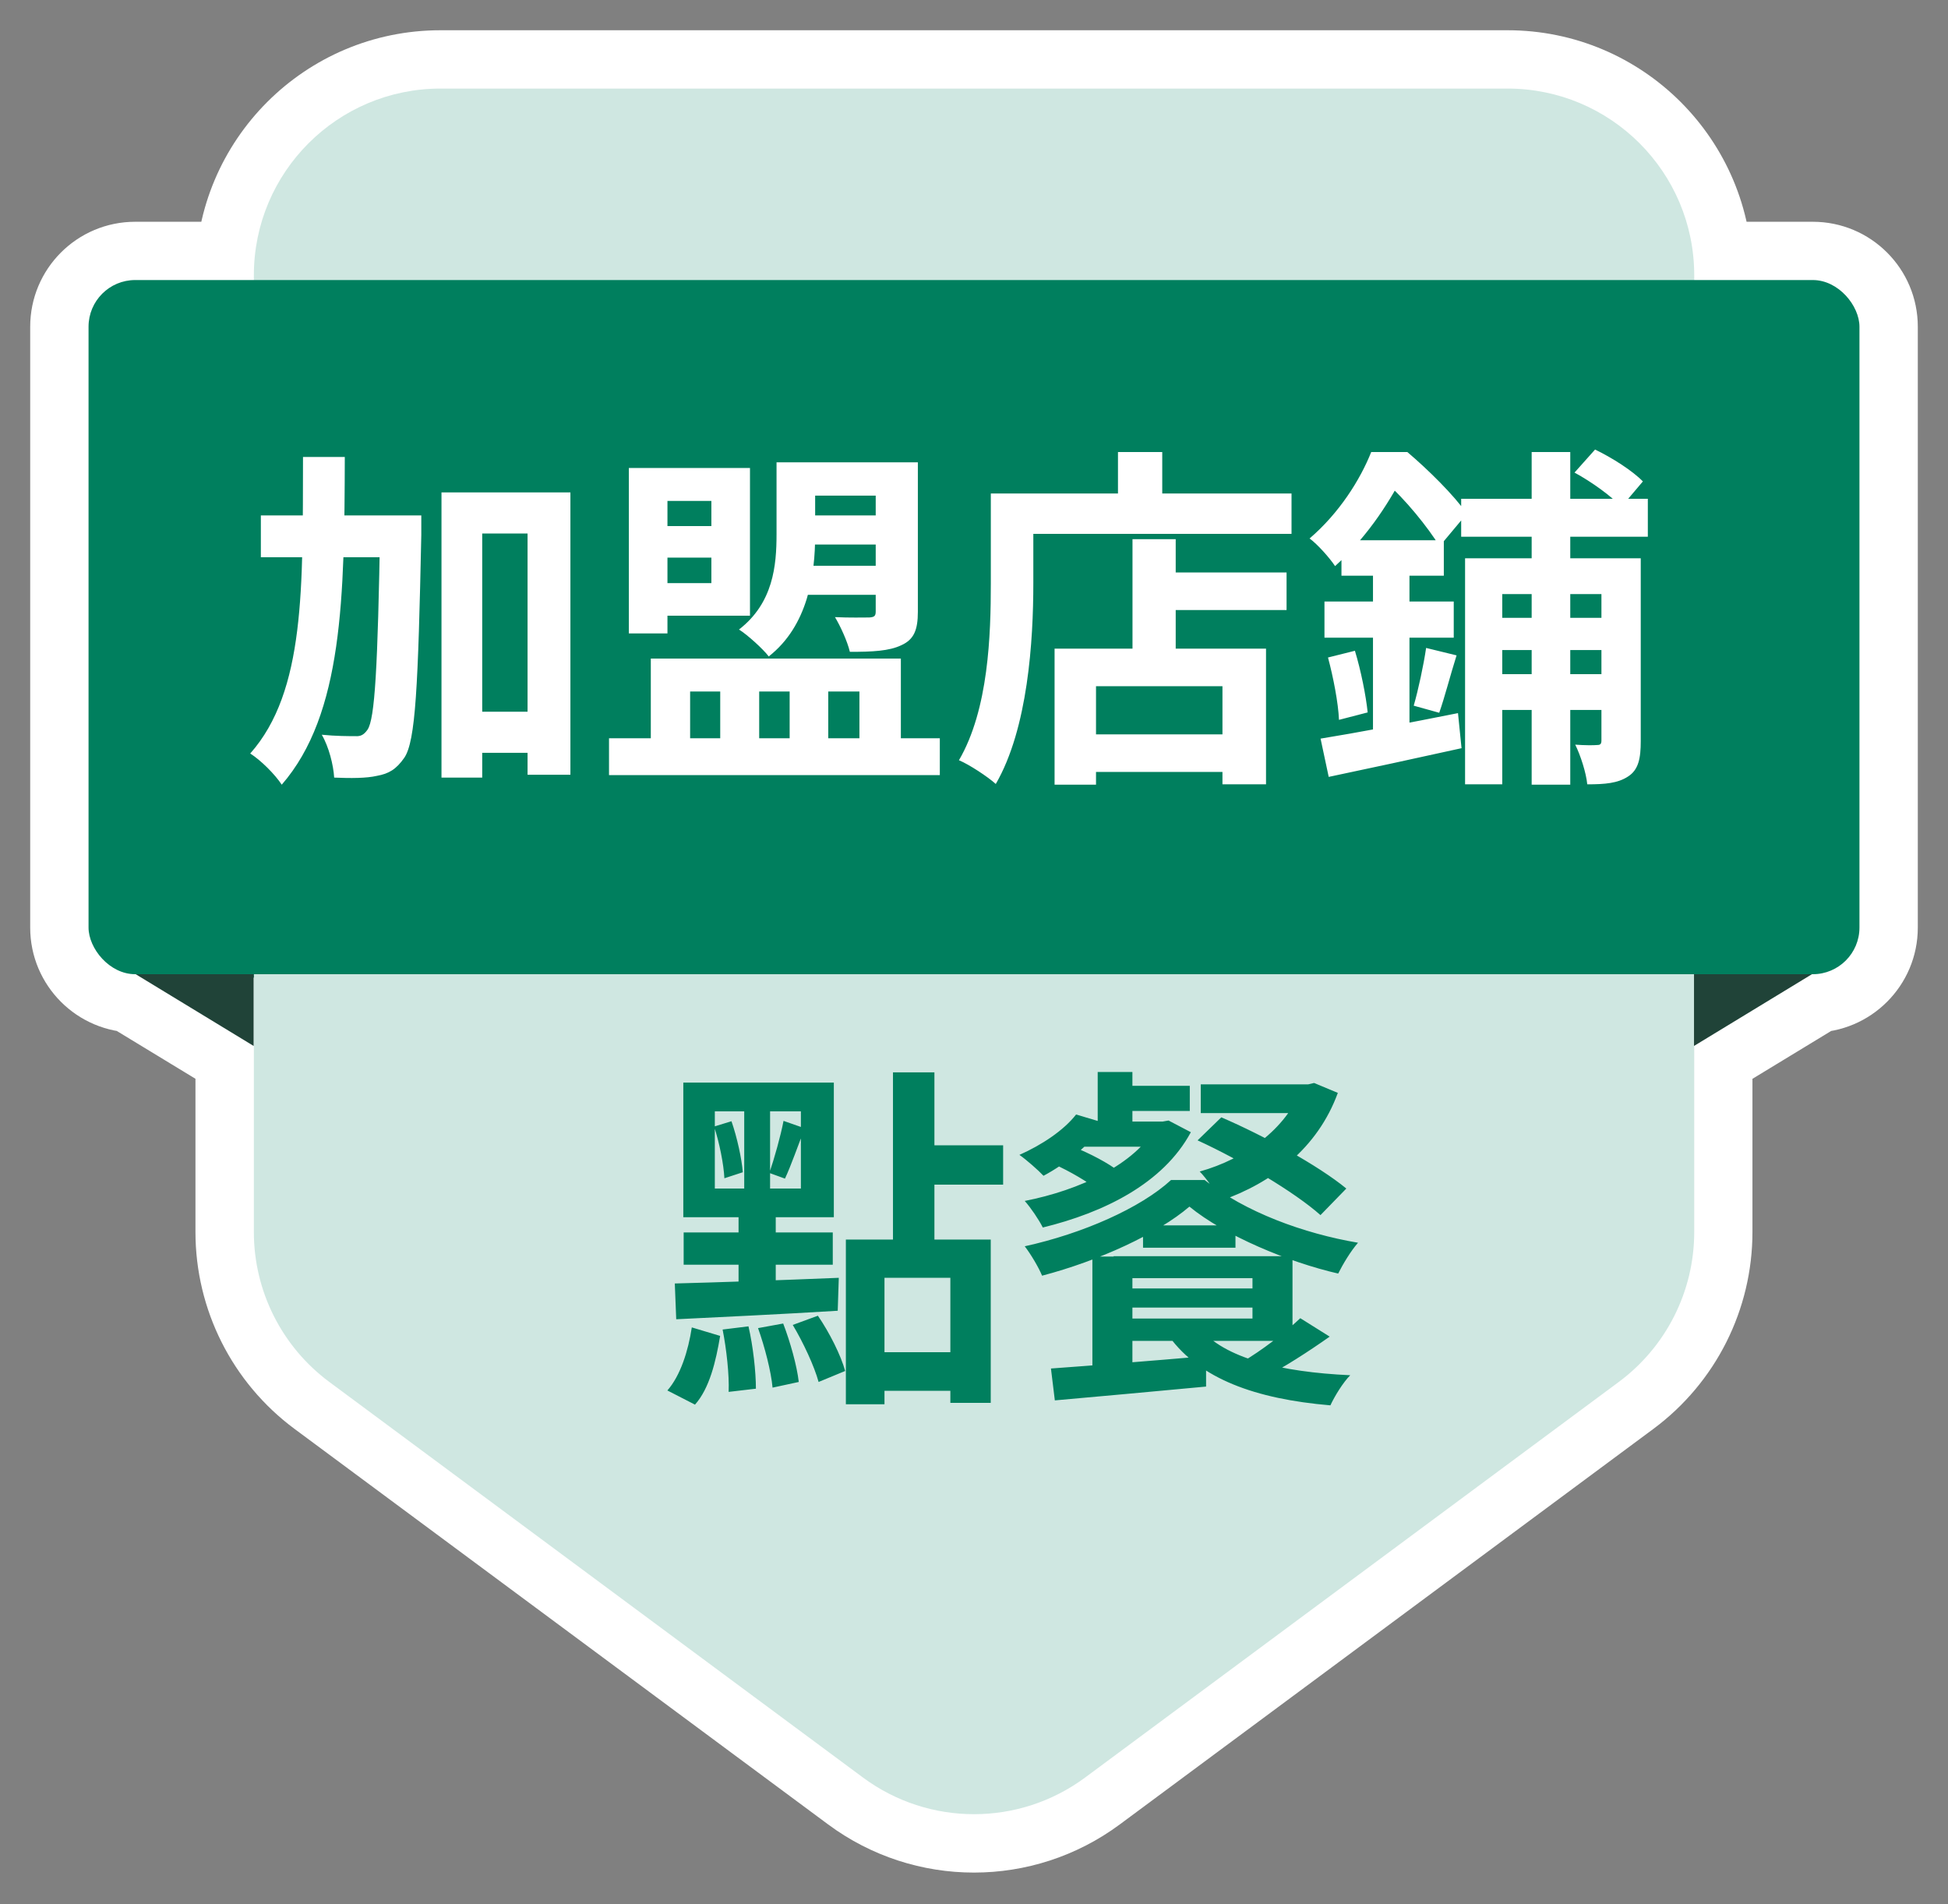
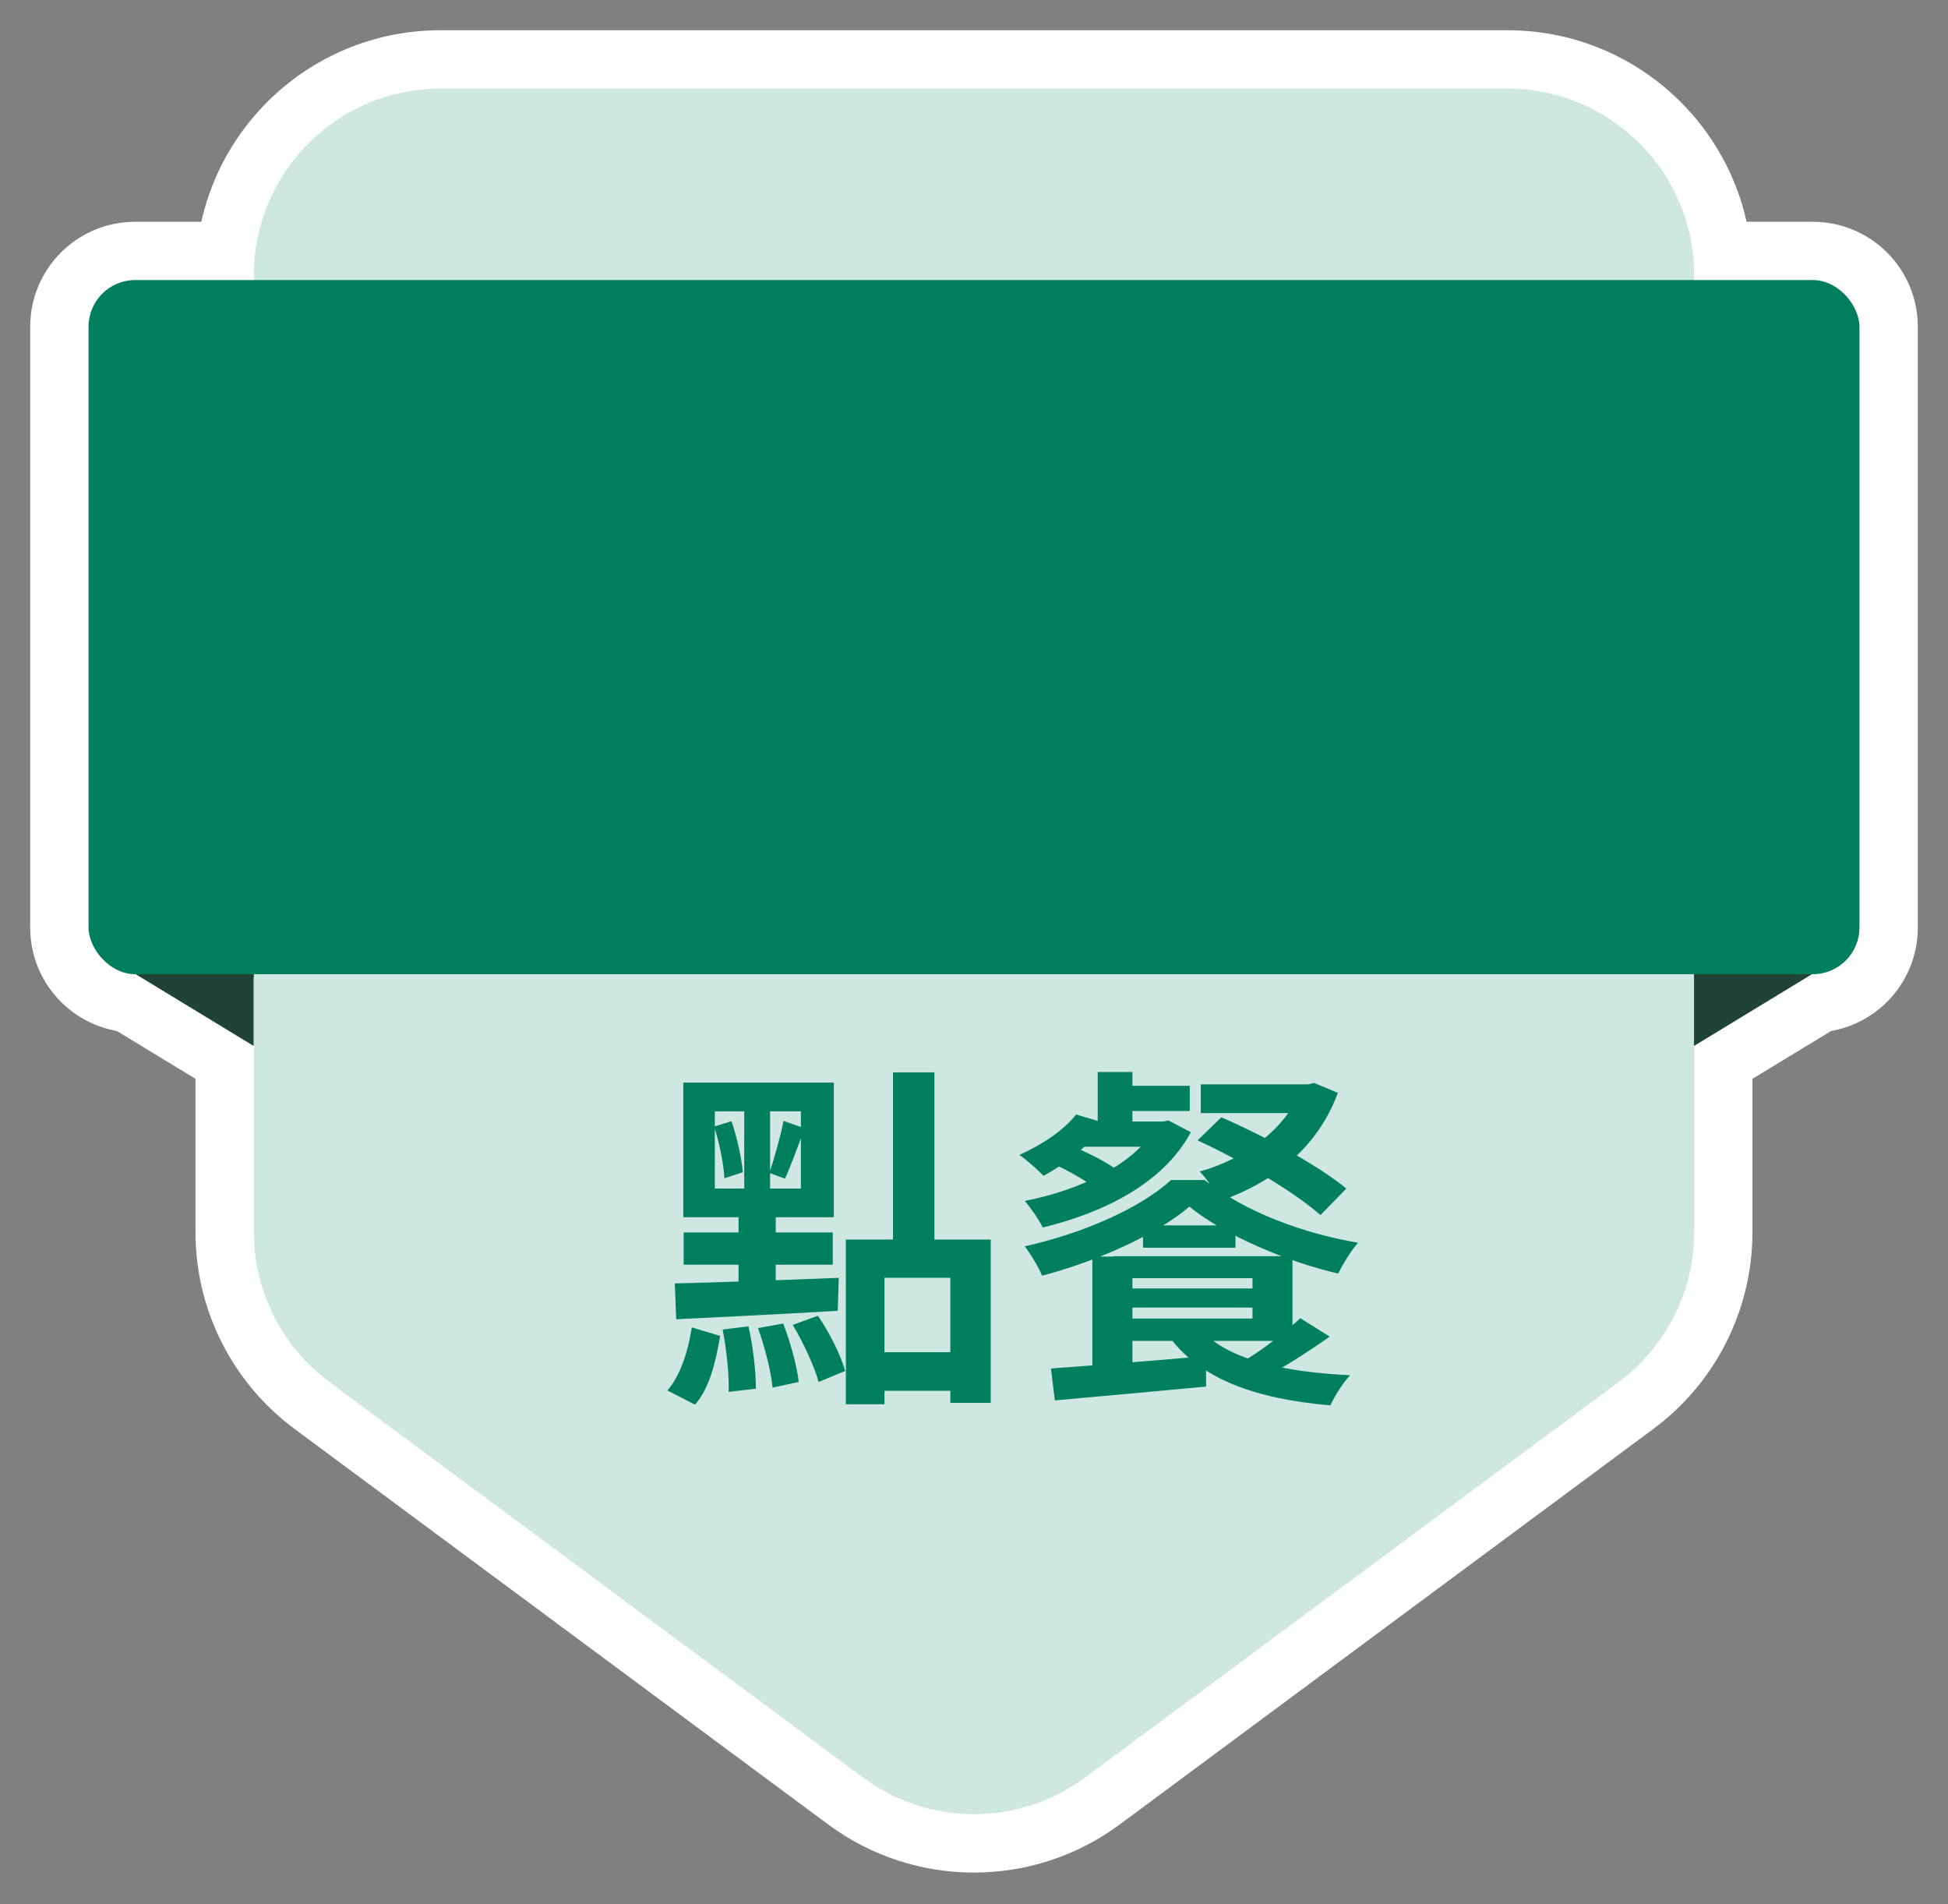
<svg xmlns="http://www.w3.org/2000/svg" width="44" height="43" viewBox="0 0 44 43" fill="none">
  <rect x="0" y="0" width="44" height="43" fill="#808080" stroke="none" />
-   <path fill-rule="evenodd" clip-rule="evenodd" d="M9.949 2.001H34.05C36.378 2.001 38.266 3.889 38.266 6.217V6.325H40.946C41.528 6.325 42 6.797 42 7.379V20.947C42 21.529 41.528 22.001 40.946 22.001H40.93L38.266 23.621V22.001H38.266V27.823C38.266 29.159 37.633 30.415 36.56 31.21L24.509 40.141C23.018 41.246 20.98 41.246 19.489 40.141L7.438 31.21C6.365 30.415 5.732 29.159 5.732 27.823V23.621L3.069 22.001H3.054C2.472 22.001 2 21.529 2 20.947V7.379C2 6.797 2.472 6.325 3.054 6.325H5.732V6.217C5.732 3.889 7.62 2.001 9.949 2.001Z" fill="#007F5E" />
  <path d="M38.266 6.325H36.948V7.643H38.266V6.325ZM40.93 22.001V20.683H40.561L40.246 20.875L40.93 22.001ZM38.266 23.621H36.948V25.964L38.95 24.747L38.266 23.621ZM38.266 22.001H39.584V20.683H38.266V22.001ZM38.266 22.001V20.683H36.948V22.001H38.266ZM36.56 31.21L37.344 32.269V32.269L36.56 31.21ZM24.509 40.141L25.294 41.199L24.509 40.141ZM19.489 40.141L18.704 41.199L19.489 40.141ZM7.438 31.21L8.223 30.152H8.223L7.438 31.21ZM5.732 23.621H7.05V22.88L6.417 22.495L5.732 23.621ZM3.069 22.001L3.753 20.875L3.438 20.683H3.069V22.001ZM5.732 6.325V7.643H7.05V6.325H5.732ZM34.05 0.683H9.949V3.319H34.05V0.683ZM39.583 6.217C39.583 3.161 37.106 0.683 34.05 0.683V3.319C35.65 3.319 36.948 4.616 36.948 6.217H39.583ZM39.583 6.325V6.217H36.948V6.325H39.583ZM38.266 7.643H40.946V5.008H38.266V7.643ZM40.946 7.643C40.8 7.643 40.682 7.525 40.682 7.379H43.318C43.318 6.069 42.256 5.008 40.946 5.008V7.643ZM40.682 7.379V20.947H43.318V7.379H40.682ZM40.682 20.947C40.682 20.801 40.8 20.683 40.946 20.683V23.318C42.256 23.318 43.318 22.257 43.318 20.947H40.682ZM40.946 20.683H40.93V23.318H40.946V20.683ZM40.246 20.875L37.581 22.495L38.95 24.747L41.615 23.127L40.246 20.875ZM39.584 23.621V22.001H36.948V23.621H39.584ZM38.266 20.683H38.266V23.318H38.266V20.683ZM39.583 27.823V22.001H36.948V27.823H39.583ZM37.344 32.269C38.753 31.225 39.583 29.576 39.583 27.823H36.948C36.948 28.741 36.513 29.605 35.775 30.152L37.344 32.269ZM25.294 41.199L37.344 32.269L35.775 30.152L23.725 39.082L25.294 41.199ZM18.704 41.199C20.661 42.65 23.337 42.65 25.294 41.199L23.725 39.082C22.7 39.842 21.298 39.842 20.273 39.082L18.704 41.199ZM6.654 32.269L18.704 41.199L20.273 39.082L8.223 30.152L6.654 32.269ZM4.415 27.823C4.415 29.576 5.245 31.225 6.654 32.269L8.223 30.152C7.485 29.605 7.05 28.741 7.05 27.823H4.415ZM4.415 23.621V27.823H7.05V23.621H4.415ZM2.384 23.127L5.048 24.746L6.417 22.495L3.753 20.875L2.384 23.127ZM3.069 20.683H3.054V23.318H3.069V20.683ZM3.054 20.683C3.2 20.683 3.318 20.801 3.318 20.947H0.682C0.682 22.257 1.744 23.318 3.054 23.318V20.683ZM3.318 20.947V7.379H0.682V20.947H3.318ZM3.318 7.379C3.318 7.525 3.2 7.643 3.054 7.643V5.008C1.744 5.008 0.682 6.069 0.682 7.379H3.318ZM3.054 7.643H5.732V5.008H3.054V7.643ZM4.415 6.217V6.325H7.05V6.217H4.415ZM9.949 0.683C6.892 0.683 4.415 3.161 4.415 6.217H7.05C7.05 4.616 8.348 3.319 9.949 3.319V0.683Z" fill="white" />
  <path d="M34.051 2H9.951C7.622 2 5.734 3.888 5.734 6.216V27.822C5.734 29.158 6.367 30.414 7.44 31.209L19.491 40.14C20.982 41.245 23.02 41.245 24.511 40.14L36.562 31.209C37.635 30.414 38.268 29.158 38.268 27.822V6.216C38.268 3.888 36.38 2 34.051 2Z" fill="#CFE7E1" />
  <path d="M3.062 6.863L5.729 8.485V14.431V23.62L3.062 21.998V6.863Z" fill="#204338" />
  <path d="M40.93 6.863L38.263 8.485V14.431V23.62L40.93 21.998V6.863Z" fill="#204338" />
  <rect x="2" y="6.324" width="40" height="15.676" rx="1.054" fill="#007F5E" />
-   <path d="M19.106 27.992H22.378V31.68H21.466V28.856H19.978V31.712H19.106V27.992ZM20.17 24.216H21.106V28.224H20.17V24.216ZM20.73 25.864H22.658V26.752H20.73V25.864ZM19.562 30.536H21.89V31.408H19.562V30.536ZM16.146 25.096V26.84H18.09V25.096H16.146ZM15.434 24.448H18.834V27.488H15.434V24.448ZM16.13 25.44L16.522 25.32C16.65 25.688 16.754 26.168 16.778 26.472L16.362 26.608C16.346 26.288 16.25 25.808 16.13 25.44ZM16.322 30.024L16.906 29.952C17.01 30.4 17.074 30.976 17.074 31.36L16.458 31.432C16.474 31.048 16.41 30.472 16.322 30.024ZM17.122 29.992L17.69 29.888C17.85 30.304 18.002 30.848 18.042 31.208L17.45 31.336C17.418 30.976 17.274 30.416 17.122 29.992ZM17.906 29.92L18.474 29.712C18.738 30.096 18.994 30.608 19.09 30.96L18.49 31.208C18.394 30.856 18.146 30.32 17.906 29.92ZM15.626 29.976L16.266 30.168C16.17 30.744 16.026 31.352 15.698 31.72L15.074 31.4C15.37 31.064 15.546 30.504 15.626 29.976ZM17.698 25.312L18.178 25.48C18.026 25.864 17.866 26.328 17.73 26.616L17.378 26.488C17.49 26.16 17.634 25.648 17.698 25.312ZM15.242 28.984C16.178 28.96 17.594 28.912 18.946 28.856L18.922 29.6C17.618 29.68 16.25 29.744 15.274 29.792L15.242 28.984ZM15.442 27.832H18.81V28.56H15.442V27.832ZM16.81 24.776H17.394V27.192H17.522V29.28H16.682V27.192H16.81V24.776ZM24.794 24.208H25.578V25.6H24.794V24.208ZM25.114 24.52H26.874V25.088H25.114V24.52ZM24.57 25.328H26.298V25.896H24.114L24.57 25.328ZM26.114 25.328H26.258L26.394 25.304L26.898 25.568C26.274 26.728 24.93 27.384 23.554 27.72C23.466 27.544 23.282 27.272 23.146 27.12C24.378 26.88 25.642 26.296 26.114 25.44V25.328ZM23.802 26.288L24.258 25.904C24.602 26.04 25.05 26.272 25.274 26.456L24.794 26.872C24.586 26.696 24.146 26.44 23.802 26.288ZM24.306 25.168L24.978 25.368C24.634 25.832 24.082 26.28 23.57 26.552C23.45 26.424 23.186 26.192 23.026 26.08C23.53 25.856 24.026 25.528 24.306 25.168ZM27.122 24.488H29.594V25.136H27.122V24.488ZM29.386 24.488H29.546L29.682 24.456L30.218 24.68C29.762 25.928 28.738 26.712 27.562 27.12C27.466 26.928 27.258 26.616 27.098 26.456C28.13 26.168 29.05 25.488 29.386 24.6V24.488ZM27.05 25.752L27.586 25.232C28.538 25.64 29.778 26.32 30.41 26.84L29.826 27.44C29.242 26.92 28.026 26.2 27.05 25.752ZM26.866 27.248C26.146 27.864 24.818 28.472 23.538 28.808C23.458 28.616 23.282 28.32 23.146 28.144C24.458 27.856 25.762 27.28 26.45 26.648H27.21C28.13 27.376 29.45 27.856 30.674 28.064C30.506 28.256 30.33 28.552 30.226 28.76C29.106 28.504 27.666 27.904 26.866 27.248ZM25.154 28.368H29.194V30.28H25.154V29.776H28.29V28.864H25.154V28.368ZM24.674 28.376H25.578V31.16L24.674 31.224V28.376ZM29.37 29.768L30.034 30.184C29.546 30.528 28.986 30.888 28.546 31.112L28.05 30.76C28.482 30.512 29.042 30.08 29.37 29.768ZM27.098 29.992C27.658 30.672 28.922 30.984 30.498 31.056C30.338 31.216 30.146 31.528 30.05 31.736C28.354 31.592 27.106 31.136 26.41 30.184L27.098 29.992ZM25.154 29.096H28.562V29.528H25.154V29.096ZM25.818 27.672H27.906V28.176H25.818V27.672ZM23.738 30.904C24.626 30.84 25.962 30.736 27.242 30.624V31.312C26.034 31.424 24.746 31.544 23.826 31.624L23.738 30.904Z" fill="#007F5E" />
-   <path d="M10.396 16.072H12.452V17H10.396V16.072ZM5.892 11.64H8.828V12.584H5.892V11.64ZM9.972 11.12H12.884V17.496H11.916V12.048H10.892V17.56H9.972V11.12ZM8.588 11.64H9.516C9.516 11.64 9.516 11.96 9.516 12.08C9.444 15.504 9.388 16.736 9.132 17.112C8.948 17.376 8.78 17.472 8.516 17.52C8.276 17.576 7.916 17.576 7.548 17.56C7.532 17.28 7.428 16.864 7.268 16.592C7.588 16.624 7.876 16.624 8.028 16.624C8.148 16.632 8.22 16.592 8.3 16.48C8.468 16.24 8.532 15.088 8.588 11.856V11.64ZM6.844 10.32H7.788C7.78 13.472 7.748 16.128 6.364 17.72C6.212 17.488 5.892 17.168 5.652 17.016C6.9 15.608 6.836 13.248 6.844 10.32ZM17.98 10.44H20.148V11.192H17.98V10.44ZM17.988 11.64H20.156V12.296H17.988V11.64ZM17.916 12.776H20.156V13.432H17.916V12.776ZM17.54 10.44H18.412V12.08C18.412 12.976 18.252 14.128 17.364 14.824C17.236 14.656 16.884 14.336 16.692 14.216C17.468 13.616 17.54 12.768 17.54 12.064V10.44ZM19.78 10.44H20.732V13.816C20.732 14.224 20.644 14.44 20.364 14.568C20.084 14.704 19.7 14.72 19.196 14.72C19.14 14.48 18.98 14.136 18.86 13.936C19.172 13.952 19.532 13.944 19.636 13.944C19.748 13.936 19.78 13.912 19.78 13.808V10.44ZM14.628 11.88H16.364V12.592H14.628V11.88ZM14.204 10.568H15.076V14.304H14.204V10.568ZM14.628 10.568H16.94V13.904H14.628V13.168H16.068V11.312H14.628V10.568ZM13.756 16.672H21.228V17.504H13.756V16.672ZM14.7 14.872H20.348V17.096H19.412V15.616H18.708V17.096H17.836V15.616H17.148V17.096H16.268V15.616H15.588V17.096H14.7V14.872ZM26.036 12.928H29.06V13.776H26.036V12.928ZM24.324 16.584H28.084V17.432H24.324V16.584ZM25.58 12.176H26.556V15.144H25.58V12.176ZM23.82 14.648H28.596V17.712H27.612V15.496H24.756V17.72H23.82V14.648ZM25.252 10.208H26.252V11.664H25.252V10.208ZM22.852 11.144H29.172V12.056H22.852V11.144ZM22.38 11.144H23.34V13.168C23.34 14.464 23.22 16.448 22.492 17.704C22.316 17.544 21.892 17.264 21.66 17.168C22.332 16.016 22.38 14.328 22.38 13.168V11.144ZM33.004 11.264H37.22V12.12H33.004V11.264ZM33.092 12.608H36.444V13.416H33.932V17.712H33.092V12.608ZM36.172 12.608H37.06V16.736C37.06 17.12 37.012 17.384 36.772 17.536C36.54 17.688 36.252 17.712 35.852 17.712C35.828 17.456 35.7 17.056 35.58 16.816C35.788 16.832 36.004 16.832 36.076 16.824C36.148 16.824 36.172 16.8 36.172 16.72V12.608ZM34.596 10.208H35.468V17.72H34.596V10.208ZM33.58 13.952H36.564V14.68H33.58V13.952ZM33.58 15.224H36.564V16.032H33.58V15.224ZM35.564 10.672L36.028 10.152C36.412 10.336 36.876 10.632 37.108 10.872L36.62 11.448C36.404 11.208 35.948 10.88 35.564 10.672ZM30.3 12.2H32.612V13H30.3V12.2ZM29.916 13.584H32.836V14.4H29.916V13.584ZM29.996 14.848L30.604 14.696C30.74 15.144 30.852 15.704 30.892 16.088L30.244 16.256C30.228 15.872 30.116 15.296 29.996 14.848ZM29.828 16.68C30.62 16.552 31.812 16.328 32.932 16.104L33.012 16.896C31.964 17.128 30.852 17.368 30.012 17.544L29.828 16.68ZM32.212 14.632L32.9 14.8C32.756 15.256 32.628 15.76 32.508 16.096L31.932 15.936C32.036 15.576 32.156 15.016 32.212 14.632ZM31.012 12.52H31.836V16.832L31.012 16.976V12.52ZM30.972 10.208H31.476V10.384H31.748V10.632C31.436 11.24 30.948 12.064 30.156 12.784C30.028 12.592 29.756 12.288 29.58 12.16C30.252 11.584 30.724 10.832 30.972 10.208ZM31.124 10.208H31.788C32.26 10.608 32.844 11.184 33.132 11.6L32.516 12.336C32.268 11.928 31.724 11.248 31.292 10.888H31.124V10.208Z" fill="white" />
+   <path d="M19.106 27.992H22.378V31.68H21.466V28.856H19.978V31.712H19.106V27.992ZM20.17 24.216H21.106V28.224H20.17V24.216ZM20.73 25.864V26.752H20.73V25.864ZM19.562 30.536H21.89V31.408H19.562V30.536ZM16.146 25.096V26.84H18.09V25.096H16.146ZM15.434 24.448H18.834V27.488H15.434V24.448ZM16.13 25.44L16.522 25.32C16.65 25.688 16.754 26.168 16.778 26.472L16.362 26.608C16.346 26.288 16.25 25.808 16.13 25.44ZM16.322 30.024L16.906 29.952C17.01 30.4 17.074 30.976 17.074 31.36L16.458 31.432C16.474 31.048 16.41 30.472 16.322 30.024ZM17.122 29.992L17.69 29.888C17.85 30.304 18.002 30.848 18.042 31.208L17.45 31.336C17.418 30.976 17.274 30.416 17.122 29.992ZM17.906 29.92L18.474 29.712C18.738 30.096 18.994 30.608 19.09 30.96L18.49 31.208C18.394 30.856 18.146 30.32 17.906 29.92ZM15.626 29.976L16.266 30.168C16.17 30.744 16.026 31.352 15.698 31.72L15.074 31.4C15.37 31.064 15.546 30.504 15.626 29.976ZM17.698 25.312L18.178 25.48C18.026 25.864 17.866 26.328 17.73 26.616L17.378 26.488C17.49 26.16 17.634 25.648 17.698 25.312ZM15.242 28.984C16.178 28.96 17.594 28.912 18.946 28.856L18.922 29.6C17.618 29.68 16.25 29.744 15.274 29.792L15.242 28.984ZM15.442 27.832H18.81V28.56H15.442V27.832ZM16.81 24.776H17.394V27.192H17.522V29.28H16.682V27.192H16.81V24.776ZM24.794 24.208H25.578V25.6H24.794V24.208ZM25.114 24.52H26.874V25.088H25.114V24.52ZM24.57 25.328H26.298V25.896H24.114L24.57 25.328ZM26.114 25.328H26.258L26.394 25.304L26.898 25.568C26.274 26.728 24.93 27.384 23.554 27.72C23.466 27.544 23.282 27.272 23.146 27.12C24.378 26.88 25.642 26.296 26.114 25.44V25.328ZM23.802 26.288L24.258 25.904C24.602 26.04 25.05 26.272 25.274 26.456L24.794 26.872C24.586 26.696 24.146 26.44 23.802 26.288ZM24.306 25.168L24.978 25.368C24.634 25.832 24.082 26.28 23.57 26.552C23.45 26.424 23.186 26.192 23.026 26.08C23.53 25.856 24.026 25.528 24.306 25.168ZM27.122 24.488H29.594V25.136H27.122V24.488ZM29.386 24.488H29.546L29.682 24.456L30.218 24.68C29.762 25.928 28.738 26.712 27.562 27.12C27.466 26.928 27.258 26.616 27.098 26.456C28.13 26.168 29.05 25.488 29.386 24.6V24.488ZM27.05 25.752L27.586 25.232C28.538 25.64 29.778 26.32 30.41 26.84L29.826 27.44C29.242 26.92 28.026 26.2 27.05 25.752ZM26.866 27.248C26.146 27.864 24.818 28.472 23.538 28.808C23.458 28.616 23.282 28.32 23.146 28.144C24.458 27.856 25.762 27.28 26.45 26.648H27.21C28.13 27.376 29.45 27.856 30.674 28.064C30.506 28.256 30.33 28.552 30.226 28.76C29.106 28.504 27.666 27.904 26.866 27.248ZM25.154 28.368H29.194V30.28H25.154V29.776H28.29V28.864H25.154V28.368ZM24.674 28.376H25.578V31.16L24.674 31.224V28.376ZM29.37 29.768L30.034 30.184C29.546 30.528 28.986 30.888 28.546 31.112L28.05 30.76C28.482 30.512 29.042 30.08 29.37 29.768ZM27.098 29.992C27.658 30.672 28.922 30.984 30.498 31.056C30.338 31.216 30.146 31.528 30.05 31.736C28.354 31.592 27.106 31.136 26.41 30.184L27.098 29.992ZM25.154 29.096H28.562V29.528H25.154V29.096ZM25.818 27.672H27.906V28.176H25.818V27.672ZM23.738 30.904C24.626 30.84 25.962 30.736 27.242 30.624V31.312C26.034 31.424 24.746 31.544 23.826 31.624L23.738 30.904Z" fill="#007F5E" />
</svg>